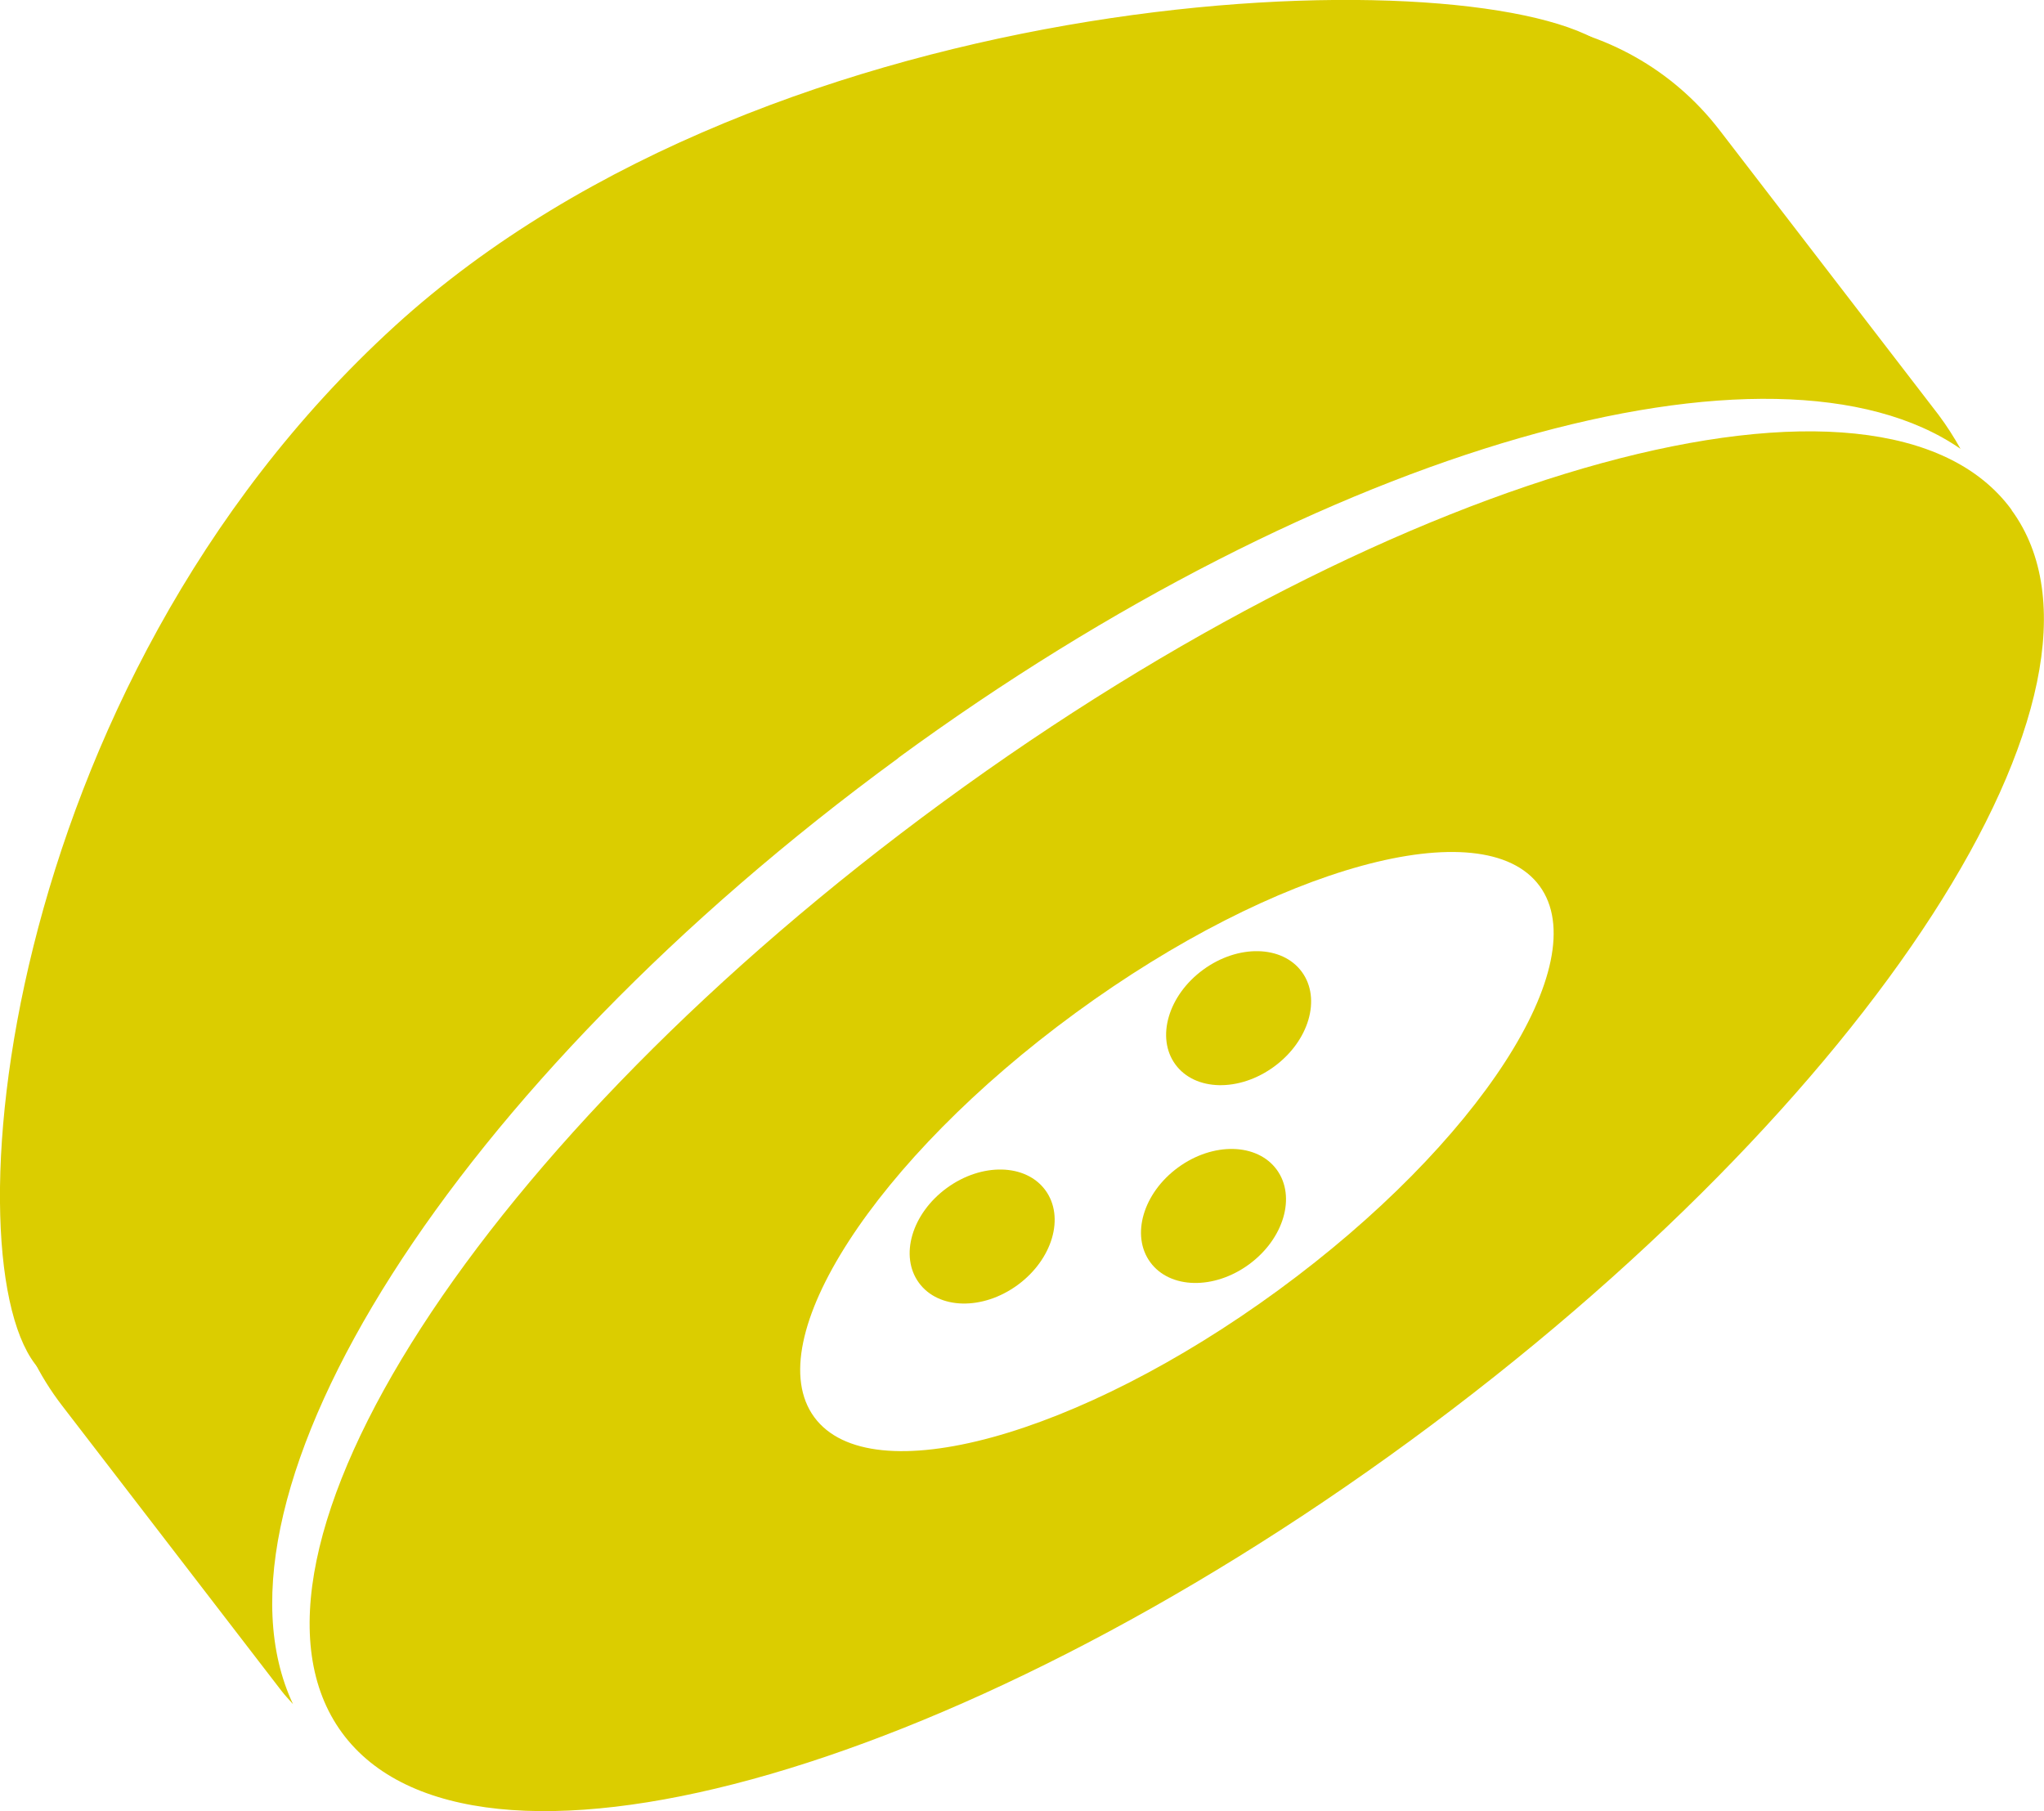
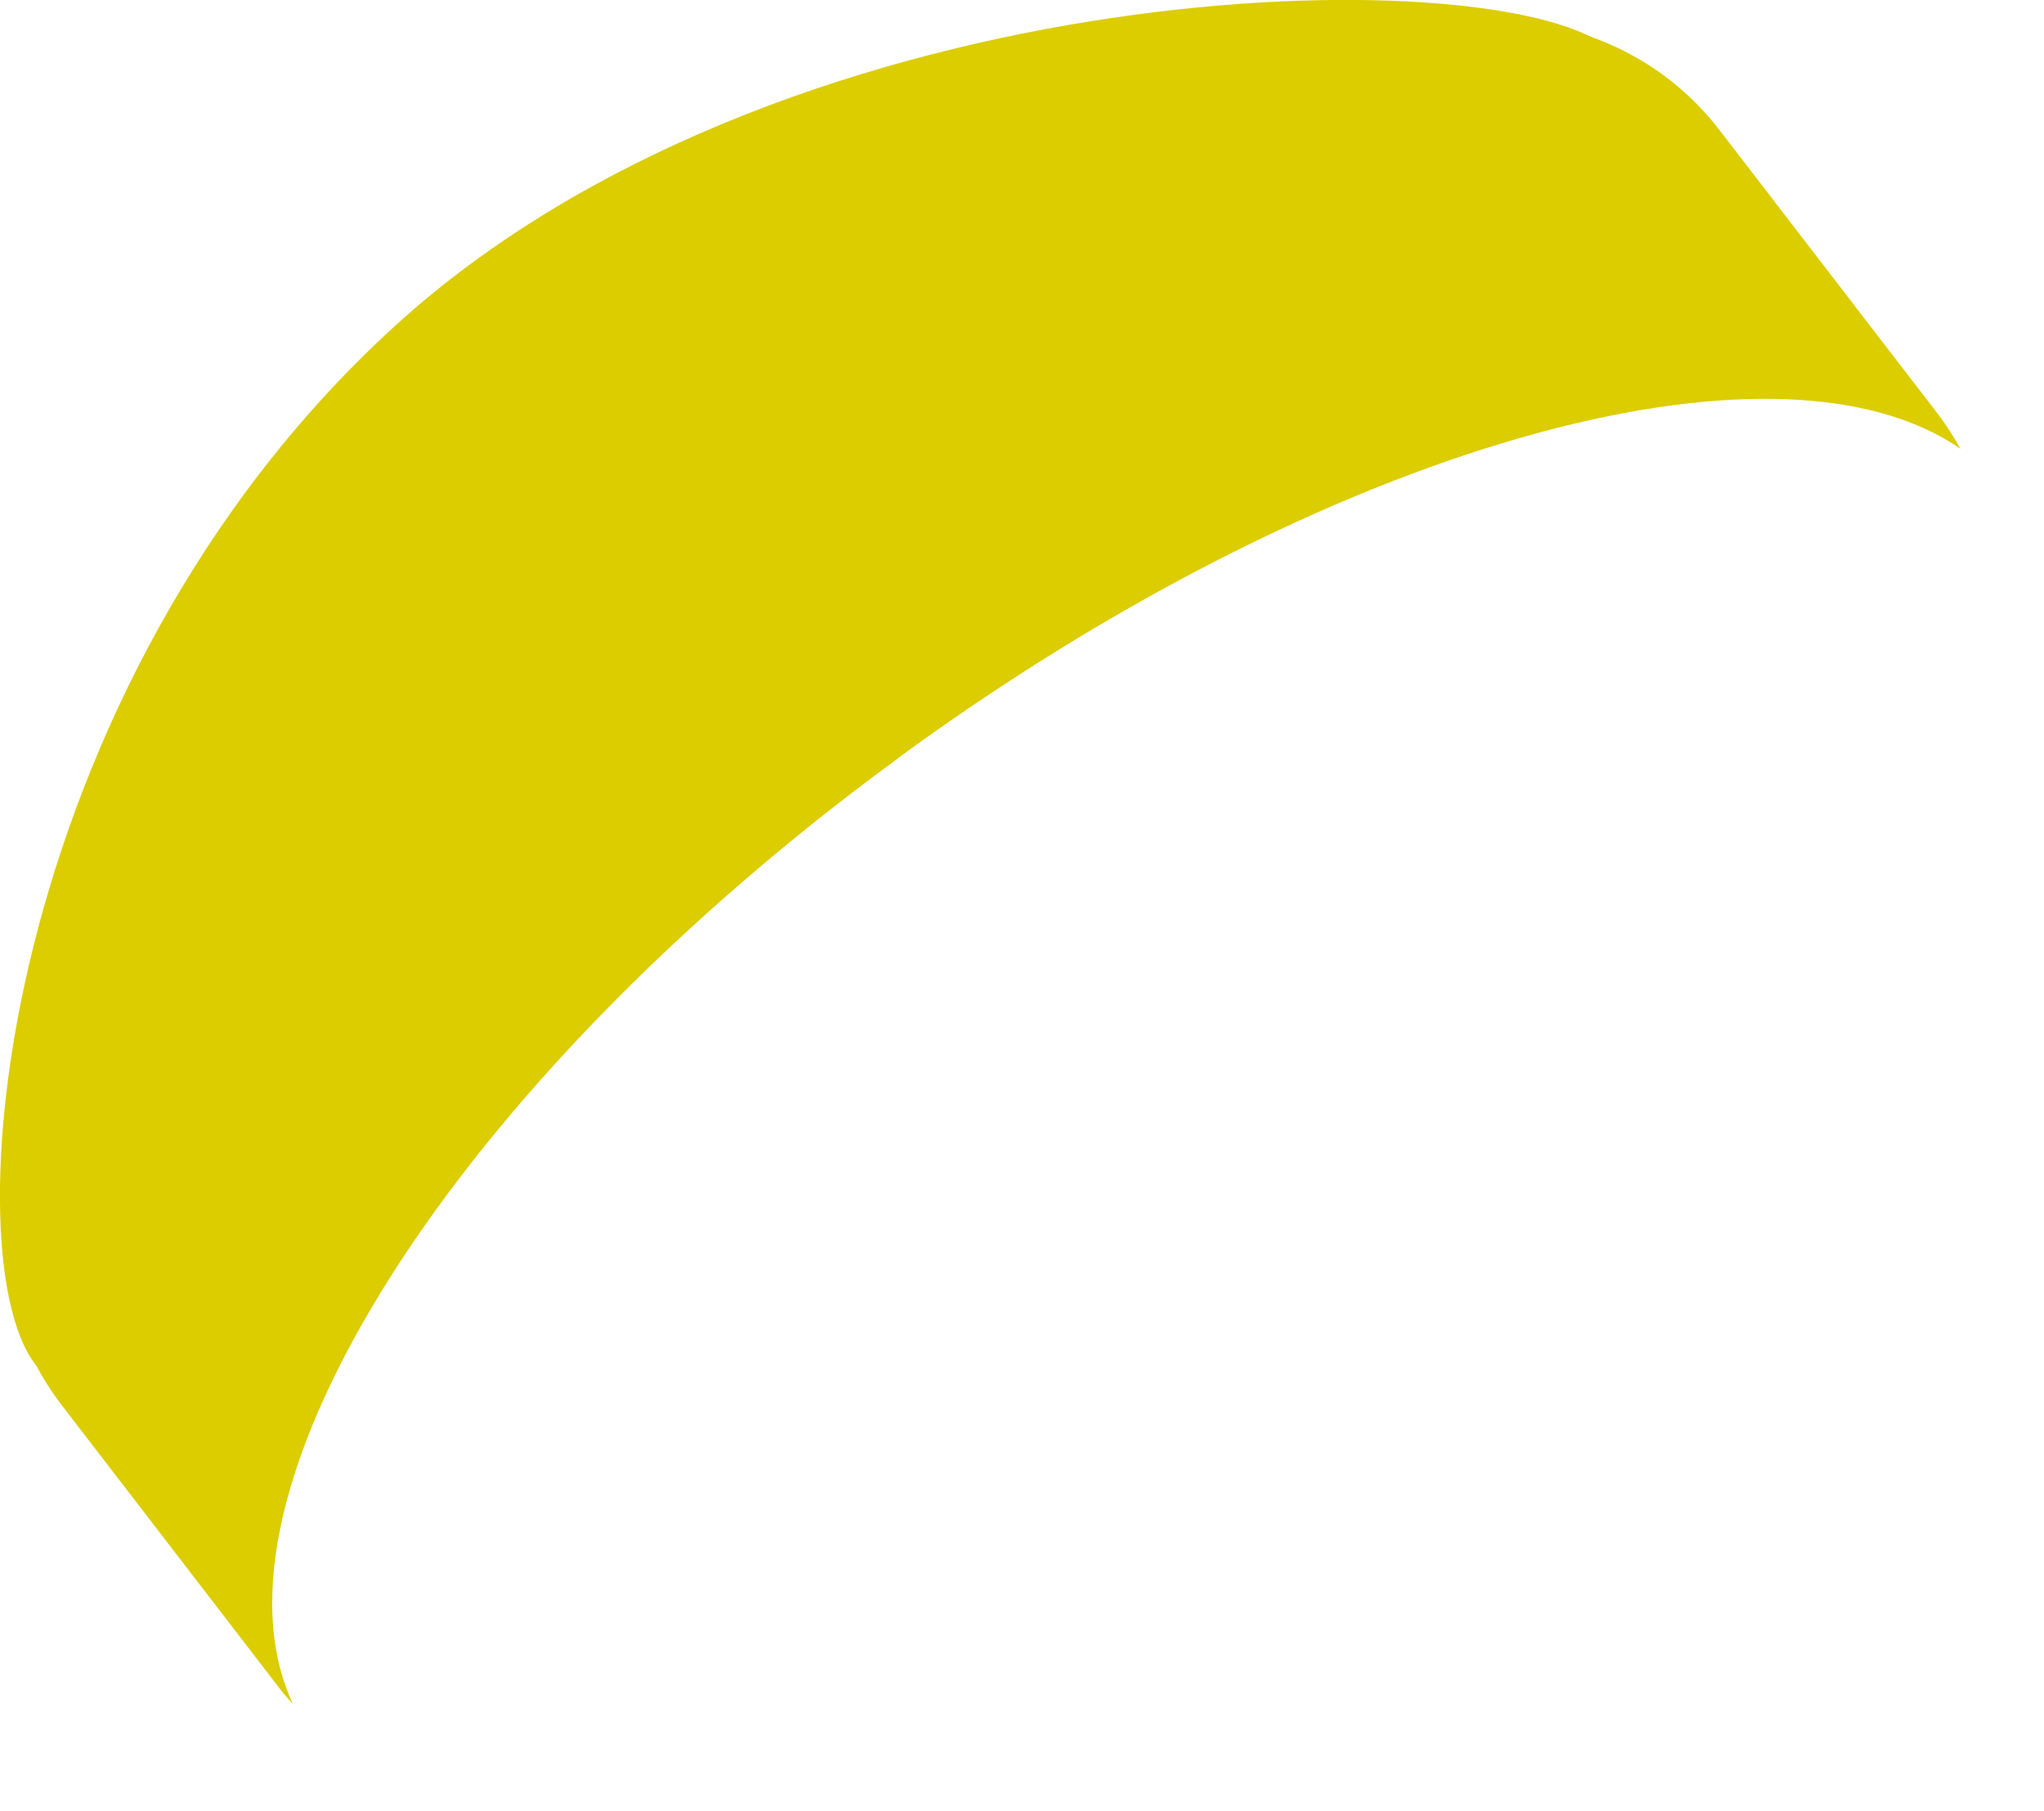
<svg xmlns="http://www.w3.org/2000/svg" id="Layer_1" data-name="Layer 1" viewBox="0 0 68.08 60.32">
  <defs>
    <style>
      .cls-1 {
        fill: #dbcd00;
        stroke-width: 0px;
      }
    </style>
  </defs>
-   <path class="cls-1" d="M67,16.98c-4.3-5.87-20.23-1.52-35.59,9.73S7.09,51.83,11.39,57.71c4.3,5.87,20.23,1.52,35.59-9.73s24.32-25.12,20.02-30.99ZM42.58,42.97c-6.67,4.88-13.59,6.78-15.46,4.23-1.87-2.55,2.03-8.58,8.7-13.46,6.67-4.88,13.59-6.78,15.46-4.23,1.87,2.55-2.03,8.58-8.7,13.46Z" />
-   <ellipse class="cls-1" cx="32.72" cy="41.19" rx="2.61" ry="2" transform="translate(-18.02 27.28) rotate(-36.21)" />
-   <ellipse class="cls-1" cx="40.42" cy="40.5" rx="2.61" ry="2" transform="translate(-16.12 31.7) rotate(-36.21)" />
-   <ellipse class="cls-1" cx="41.25" cy="33.91" rx="2.61" ry="2" transform="translate(-12.06 30.92) rotate(-36.21)" />
  <g>
    <path class="cls-1" d="M29.91,25.25c14.21-10.4,29.19-14.59,35.39-10.3-.22-.39-.46-.77-.73-1.13l-7.3-9.49c-3.15-4.09-9.07-4.86-13.16-1.71,0,0-14.77,11.37-21.05,16.21S3.78,33.66,3.78,33.66c-4.09,3.15-4.86,9.07-1.71,13.16l7.3,9.49c.12.16.26.3.39.45-3.28-6.98,5.34-20.67,20.16-31.51Z" />
    <path class="cls-1" d="M4.33,33.92s13-10,19.28-14.84C29.88,14.25,44.65,2.87,44.65,2.87c2.54-1.96,5.8-2.4,8.65-1.47C48.68-1.45,25.85-.72,13.15,10.86-.12,22.97-1.73,42.28,1.3,45.59" />
  </g>
</svg>